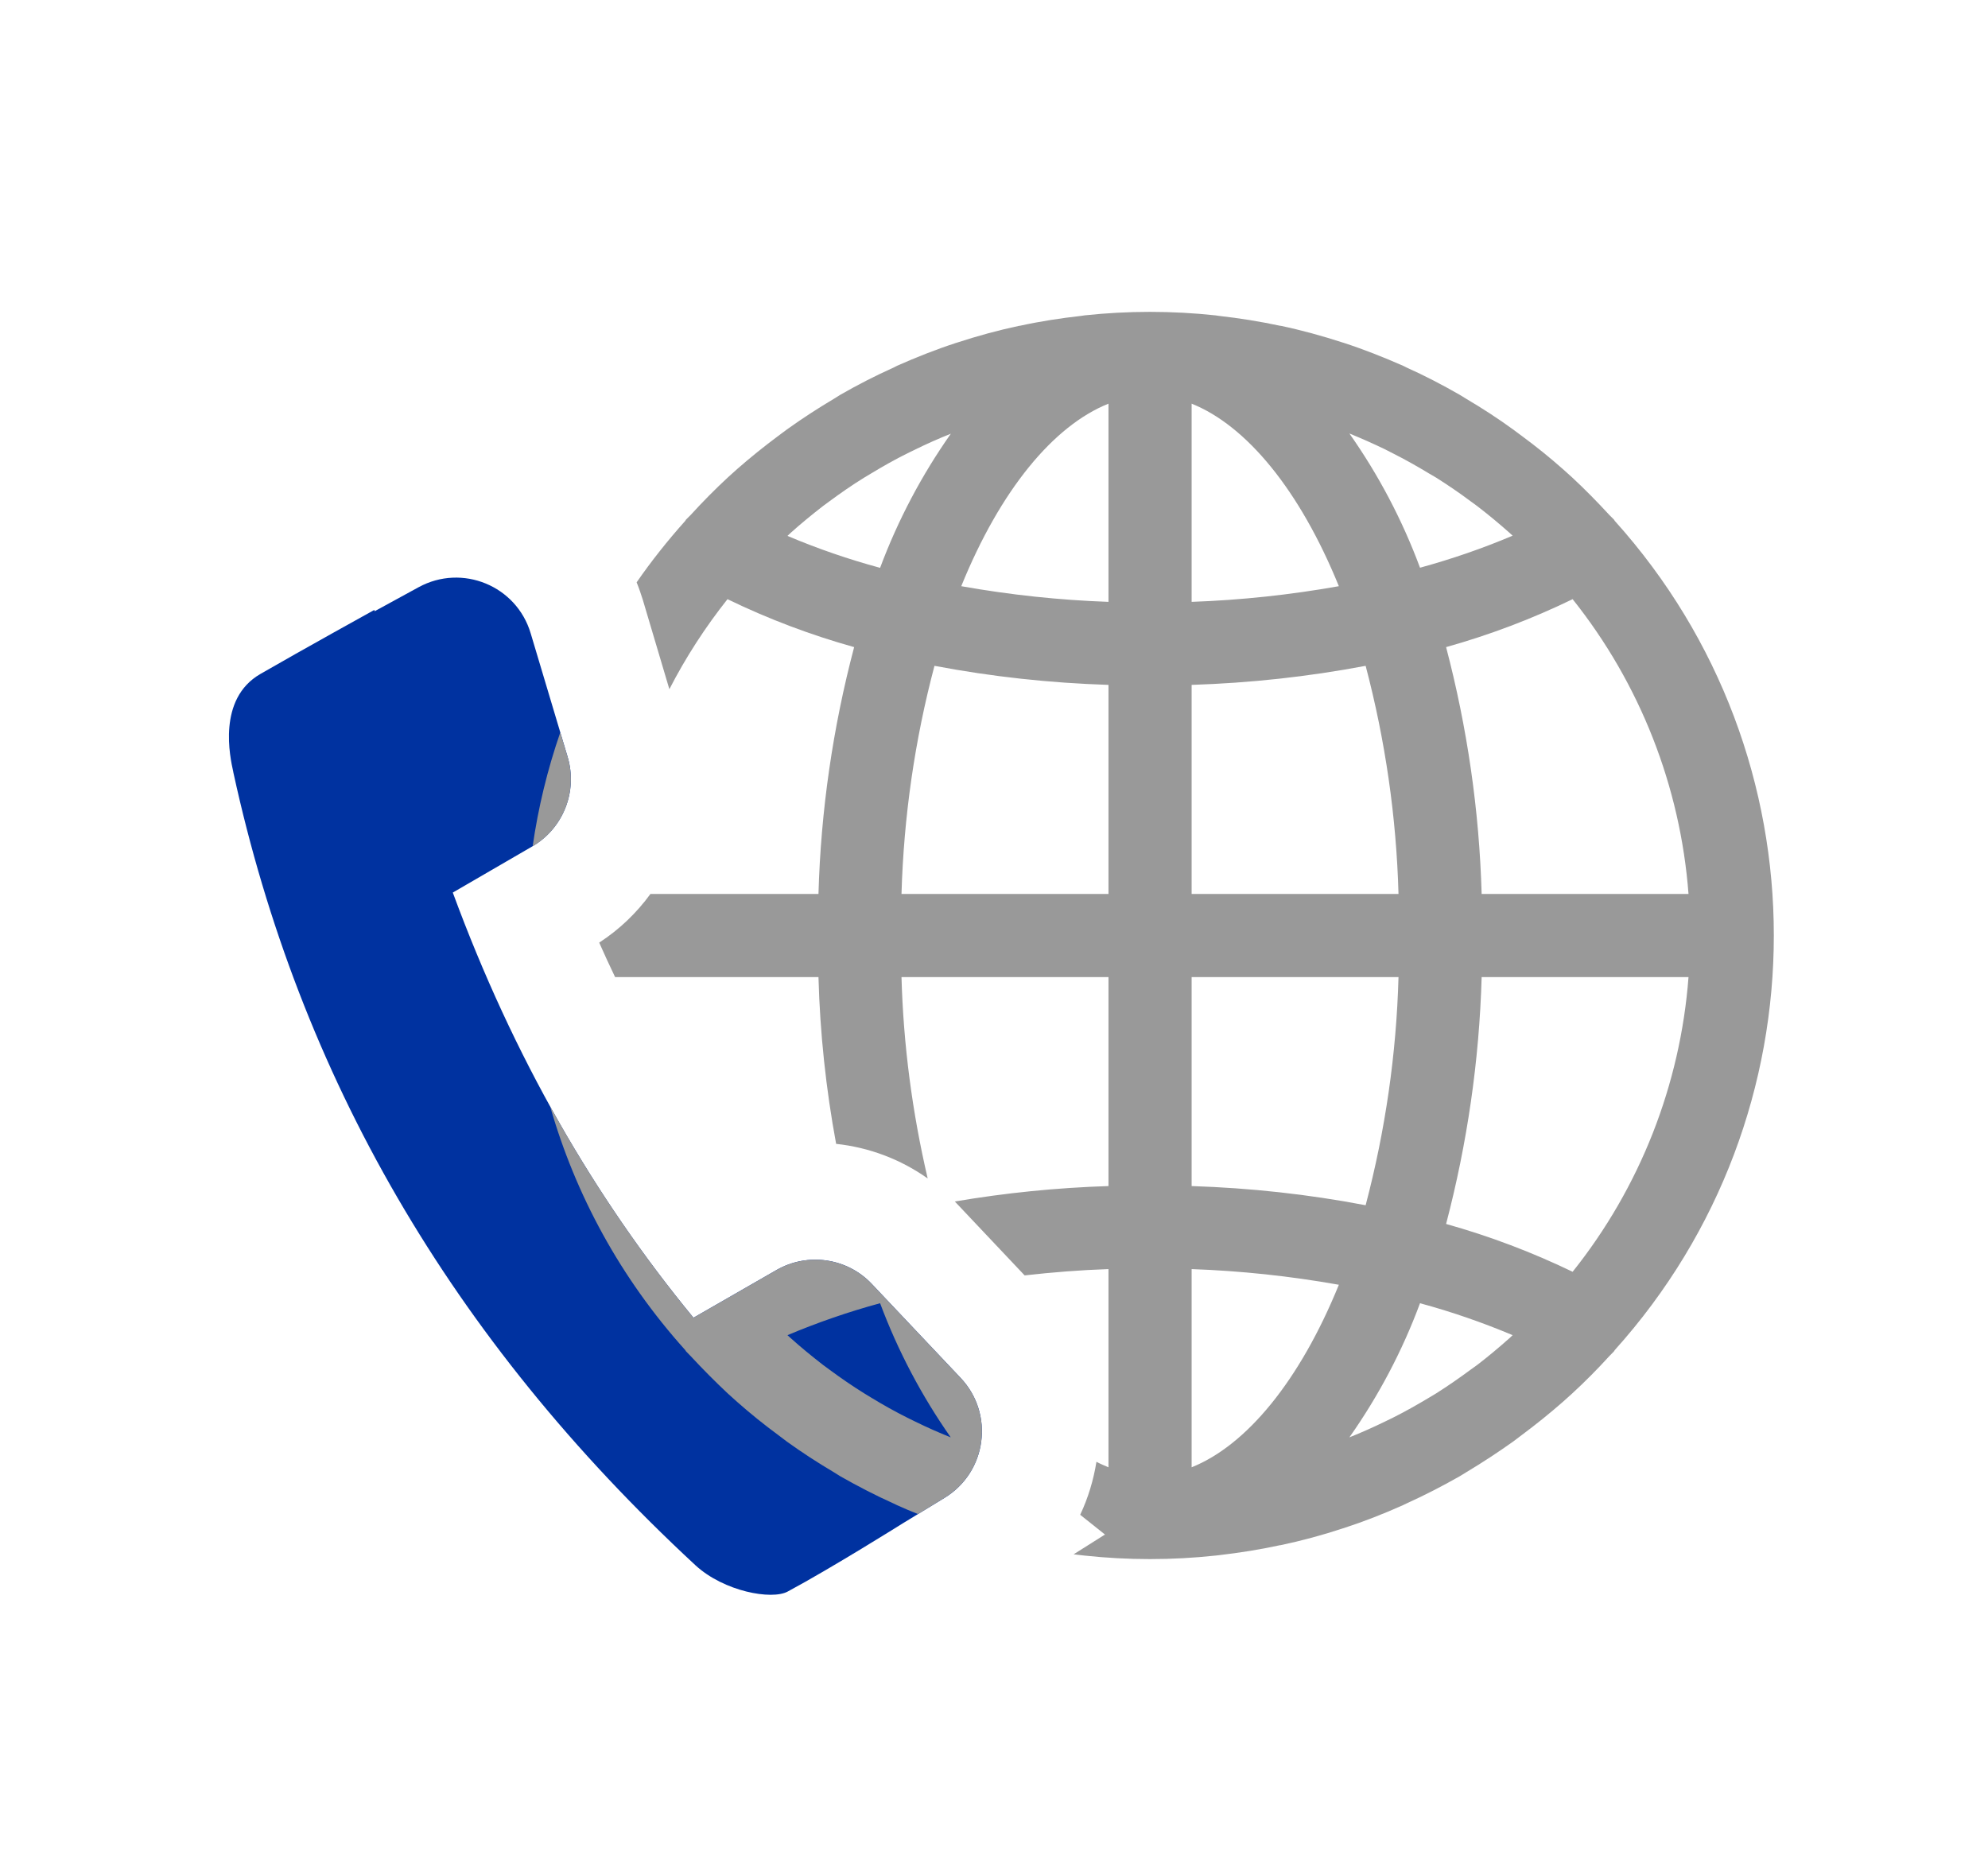
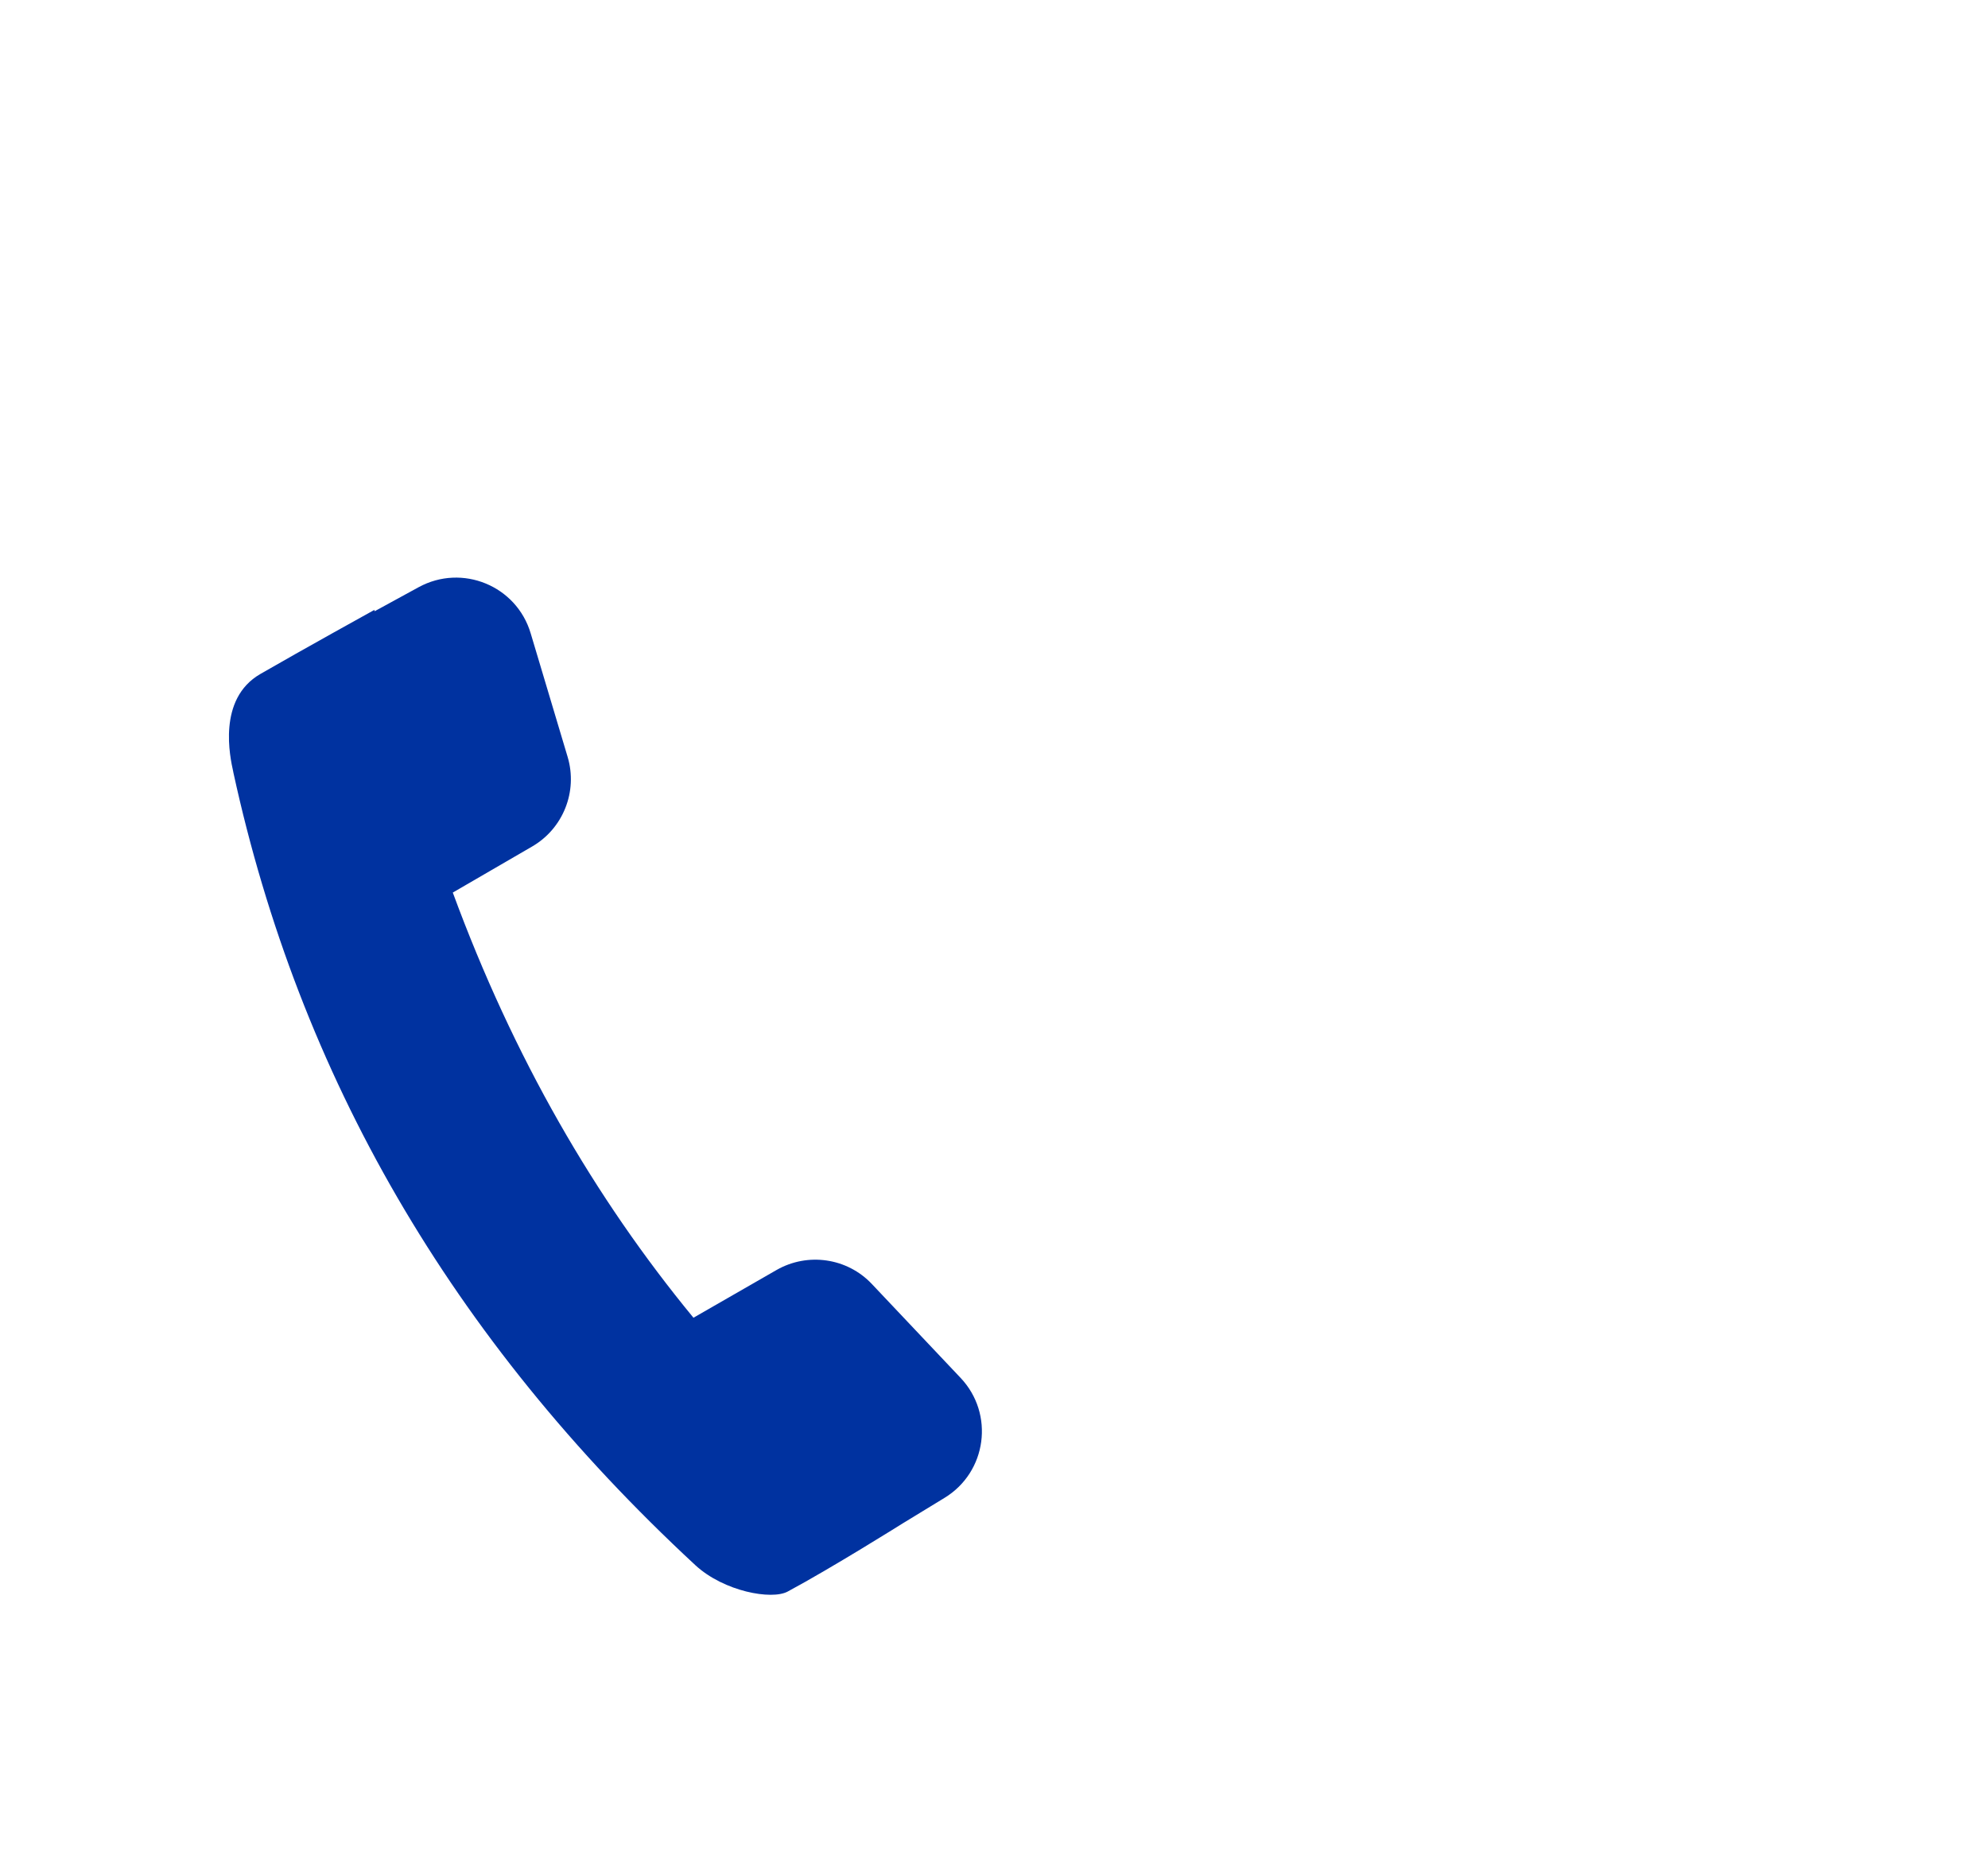
<svg xmlns="http://www.w3.org/2000/svg" width="17" height="16" viewBox="0 0 17 16" fill="none">
  <path fill-rule="evenodd" clip-rule="evenodd" d="M3.201 5.216C3.201 5.216 2.588 5.555 2.226 5.764C1.856 5.978 1.968 6.479 1.994 6.597C1.995 6.601 1.996 6.605 1.996 6.608C2.561 9.198 3.851 11.443 5.946 13.385C6.191 13.611 6.599 13.684 6.735 13.611C7.112 13.409 7.722 13.026 7.722 13.026C7.722 13.026 7.722 13.026 7.722 13.026L8.076 12.81C8.439 12.59 8.506 12.091 8.214 11.783L7.456 10.981C7.245 10.757 6.907 10.708 6.64 10.861L5.93 11.269C5.086 10.244 4.391 9.043 3.872 7.633L4.549 7.24C4.816 7.086 4.942 6.768 4.854 6.473L4.538 5.416C4.417 5.009 3.952 4.818 3.579 5.022L3.204 5.227C3.203 5.223 3.202 5.22 3.201 5.216Z" fill="#0032A0" />
-   <path fill-rule="evenodd" clip-rule="evenodd" d="M13.802 4.444L13.761 4.403C13.659 4.292 13.554 4.185 13.443 4.082L13.364 4.011C13.251 3.911 13.133 3.816 13.012 3.727L12.938 3.672C12.809 3.578 12.676 3.492 12.539 3.411L12.482 3.376C12.334 3.291 12.182 3.212 12.026 3.142L11.998 3.128C11.832 3.055 11.663 2.988 11.491 2.932L11.484 2.93C11.309 2.873 11.131 2.824 10.951 2.786H10.947C10.774 2.749 10.599 2.721 10.421 2.701L10.394 2.697C10.022 2.657 9.646 2.657 9.274 2.697L9.248 2.701C9.07 2.721 8.894 2.748 8.721 2.786H8.717C8.537 2.824 8.358 2.873 8.184 2.93L8.177 2.932C8.005 2.988 7.836 3.055 7.671 3.128L7.642 3.143C7.486 3.213 7.334 3.291 7.186 3.376L7.13 3.411C6.992 3.493 6.86 3.579 6.73 3.672L6.656 3.727C6.535 3.817 6.417 3.912 6.304 4.011L6.225 4.082C6.115 4.184 6.009 4.291 5.907 4.403L5.866 4.444L5.86 4.454C5.709 4.623 5.57 4.798 5.444 4.98C5.464 5.029 5.481 5.079 5.497 5.13L5.724 5.894C5.863 5.623 6.03 5.365 6.221 5.124C6.569 5.293 6.932 5.43 7.304 5.534C7.122 6.223 7.019 6.932 6.999 7.645H5.562C5.445 7.806 5.298 7.948 5.124 8.061C5.168 8.16 5.213 8.259 5.26 8.356H6.999C7.012 8.835 7.063 9.312 7.15 9.782C7.429 9.812 7.699 9.912 7.933 10.078C7.801 9.513 7.725 8.936 7.709 8.356H9.479V10.143C9.038 10.157 8.599 10.201 8.165 10.275C8.171 10.281 8.177 10.288 8.183 10.294L8.762 10.907C9 10.88 9.24 10.861 9.479 10.853V12.548C9.445 12.534 9.41 12.519 9.376 12.501C9.351 12.657 9.305 12.81 9.237 12.954L9.449 13.123L9.181 13.292C9.203 13.294 9.225 13.297 9.248 13.3L9.274 13.303C9.646 13.343 10.022 13.343 10.394 13.303L10.421 13.3C10.599 13.279 10.774 13.252 10.947 13.214H10.951C11.131 13.176 11.309 13.128 11.484 13.07L11.491 13.068C11.663 13.012 11.832 12.946 11.997 12.872L12.026 12.858C12.183 12.787 12.334 12.709 12.482 12.625L12.539 12.59C12.676 12.508 12.808 12.421 12.938 12.329L13.012 12.273C13.133 12.183 13.251 12.088 13.364 11.989L13.443 11.918C13.554 11.816 13.66 11.709 13.761 11.598L13.802 11.556L13.808 11.546C15.622 9.53 15.622 6.47 13.808 4.454L13.802 4.444ZM7.85 12.948L8.076 12.81C8.272 12.691 8.382 12.491 8.395 12.284C8.407 12.107 8.348 11.925 8.214 11.783L7.456 10.981C7.245 10.757 6.907 10.708 6.64 10.861L5.93 11.269C5.478 10.719 5.068 10.119 4.705 9.463C4.92 10.215 5.305 10.929 5.86 11.546L5.866 11.556L5.907 11.598C6.009 11.708 6.115 11.815 6.225 11.918L6.304 11.989C6.417 12.089 6.535 12.184 6.656 12.273L6.73 12.329C6.859 12.422 6.992 12.508 7.13 12.59L7.186 12.625C7.334 12.709 7.486 12.788 7.642 12.858L7.671 12.872C7.73 12.899 7.79 12.924 7.85 12.948ZM4.555 7.237C4.818 7.082 4.941 6.767 4.854 6.473L4.791 6.264C4.681 6.582 4.602 6.908 4.555 7.237ZM10.19 3.452C10.659 3.64 11.114 4.19 11.449 5.013C11.033 5.087 10.612 5.132 10.19 5.147V3.452ZM12.366 5.534C12.547 6.223 12.65 6.932 12.67 7.645H14.439C14.369 6.724 14.024 5.846 13.448 5.124C13.1 5.293 12.737 5.43 12.366 5.534ZM12.366 10.467C12.737 10.571 13.1 10.708 13.448 10.876C14.024 10.155 14.369 9.277 14.439 8.356H12.67C12.65 9.068 12.547 9.777 12.366 10.467ZM12.911 11.441C12.82 11.522 12.728 11.599 12.633 11.672L12.576 11.713C12.48 11.784 12.382 11.852 12.281 11.916L12.221 11.952C12.119 12.013 12.015 12.072 11.909 12.125L11.843 12.157C11.743 12.206 11.641 12.251 11.539 12.292C11.789 11.937 11.992 11.552 12.143 11.145C12.413 11.218 12.678 11.31 12.935 11.418L12.911 11.441ZM10.19 10.142V10.143C10.689 10.159 11.187 10.213 11.678 10.307C11.846 9.669 11.941 9.015 11.959 8.356H10.19V10.142ZM10.19 12.548V10.853C10.612 10.868 11.033 10.913 11.449 10.987C11.114 11.81 10.659 12.36 10.19 12.548ZM11.678 5.694C11.187 5.787 10.689 5.841 10.19 5.857V7.645H11.959C11.941 6.986 11.846 6.331 11.678 5.694ZM11.909 3.876L11.843 3.842C11.743 3.794 11.642 3.749 11.539 3.707C11.789 4.062 11.992 4.448 12.143 4.855C12.413 4.781 12.678 4.69 12.935 4.581L12.91 4.558C12.82 4.478 12.727 4.401 12.632 4.328L12.576 4.287C12.48 4.215 12.381 4.148 12.28 4.084L12.22 4.049C12.119 3.988 12.015 3.929 11.909 3.876ZM9.479 5.147C9.057 5.132 8.636 5.087 8.22 5.013C8.554 4.19 9.009 3.64 9.479 3.452V5.147ZM9.479 7.645V5.858V5.857C8.979 5.841 8.481 5.787 7.991 5.694C7.822 6.331 7.728 6.986 7.709 7.645H9.479ZM7.826 12.157L7.761 12.125C7.654 12.072 7.55 12.013 7.448 11.951L7.389 11.915C7.288 11.852 7.189 11.784 7.093 11.713L7.036 11.671C6.942 11.598 6.849 11.522 6.759 11.441L6.734 11.418C6.991 11.31 7.256 11.218 7.526 11.145C7.678 11.552 7.881 11.937 8.13 12.292C8.027 12.251 7.926 12.206 7.826 12.157ZM7.036 4.329C6.942 4.402 6.849 4.478 6.759 4.559L6.734 4.583C6.992 4.692 7.256 4.783 7.526 4.856C7.678 4.449 7.881 4.064 8.131 3.709C8.028 3.75 7.926 3.795 7.827 3.844L7.761 3.876C7.654 3.929 7.55 3.988 7.449 4.049L7.389 4.085C7.287 4.148 7.189 4.216 7.093 4.287L7.036 4.329Z" fill="#999999" />
</svg>